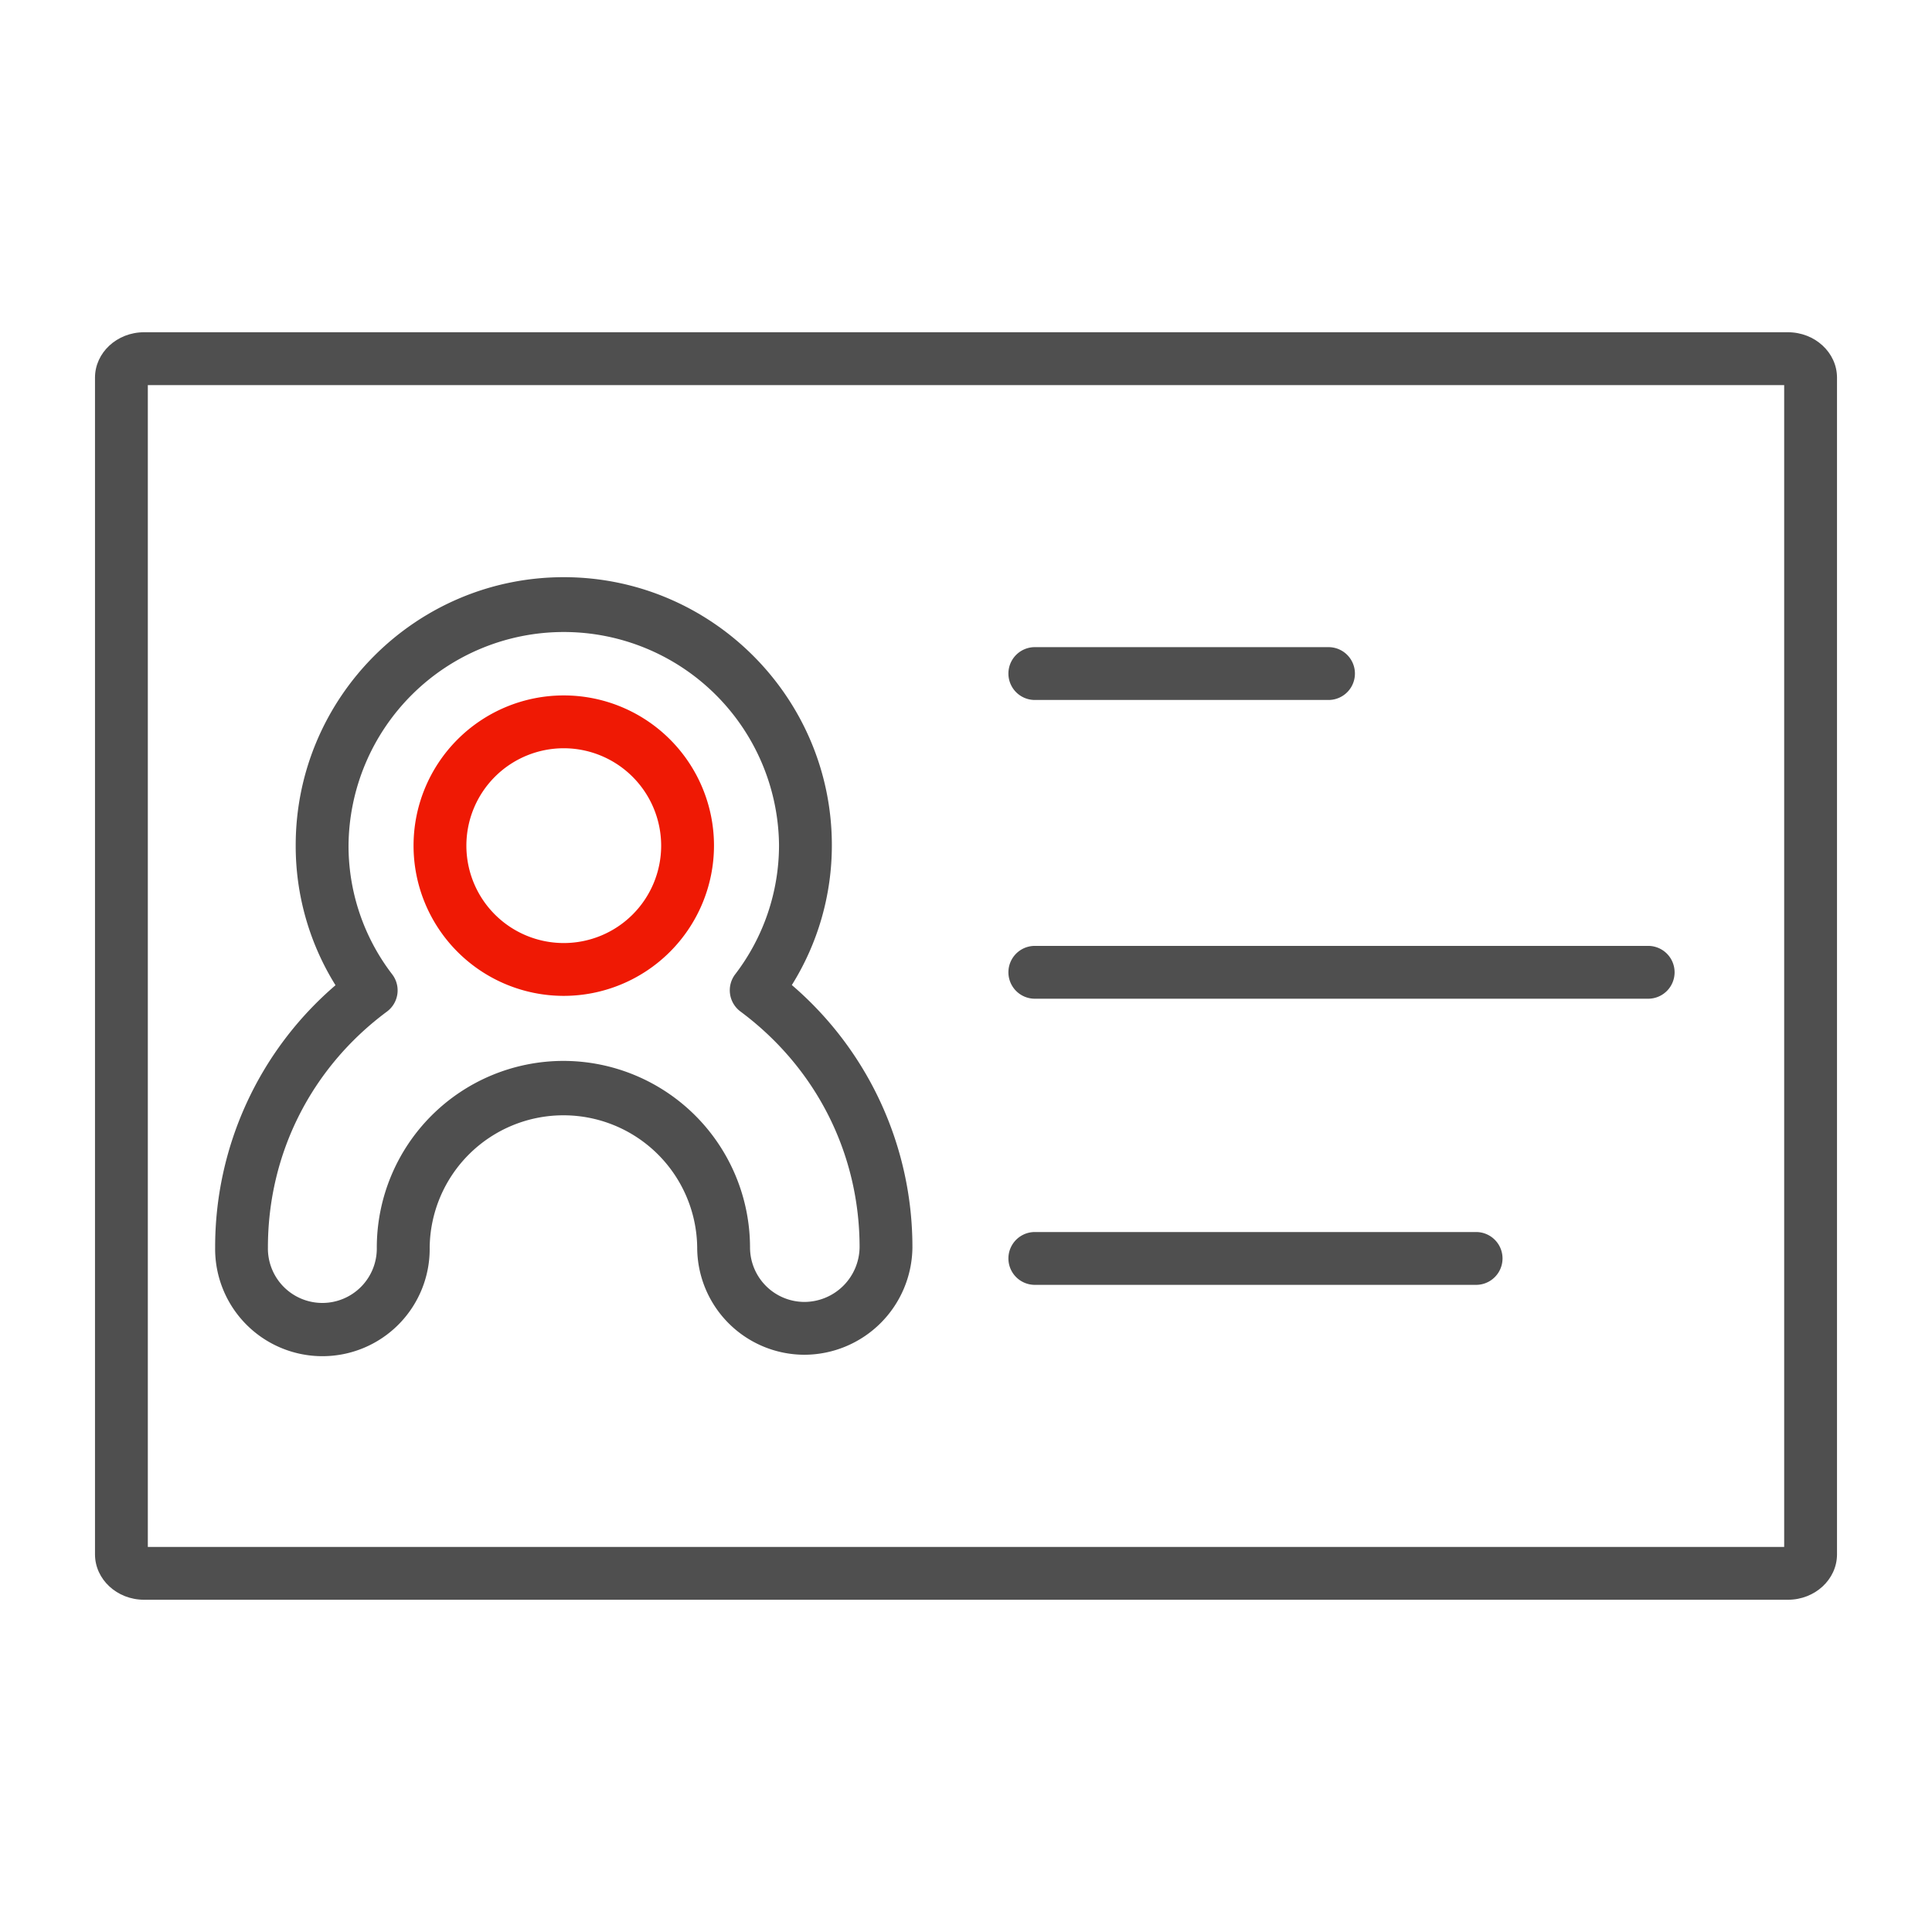
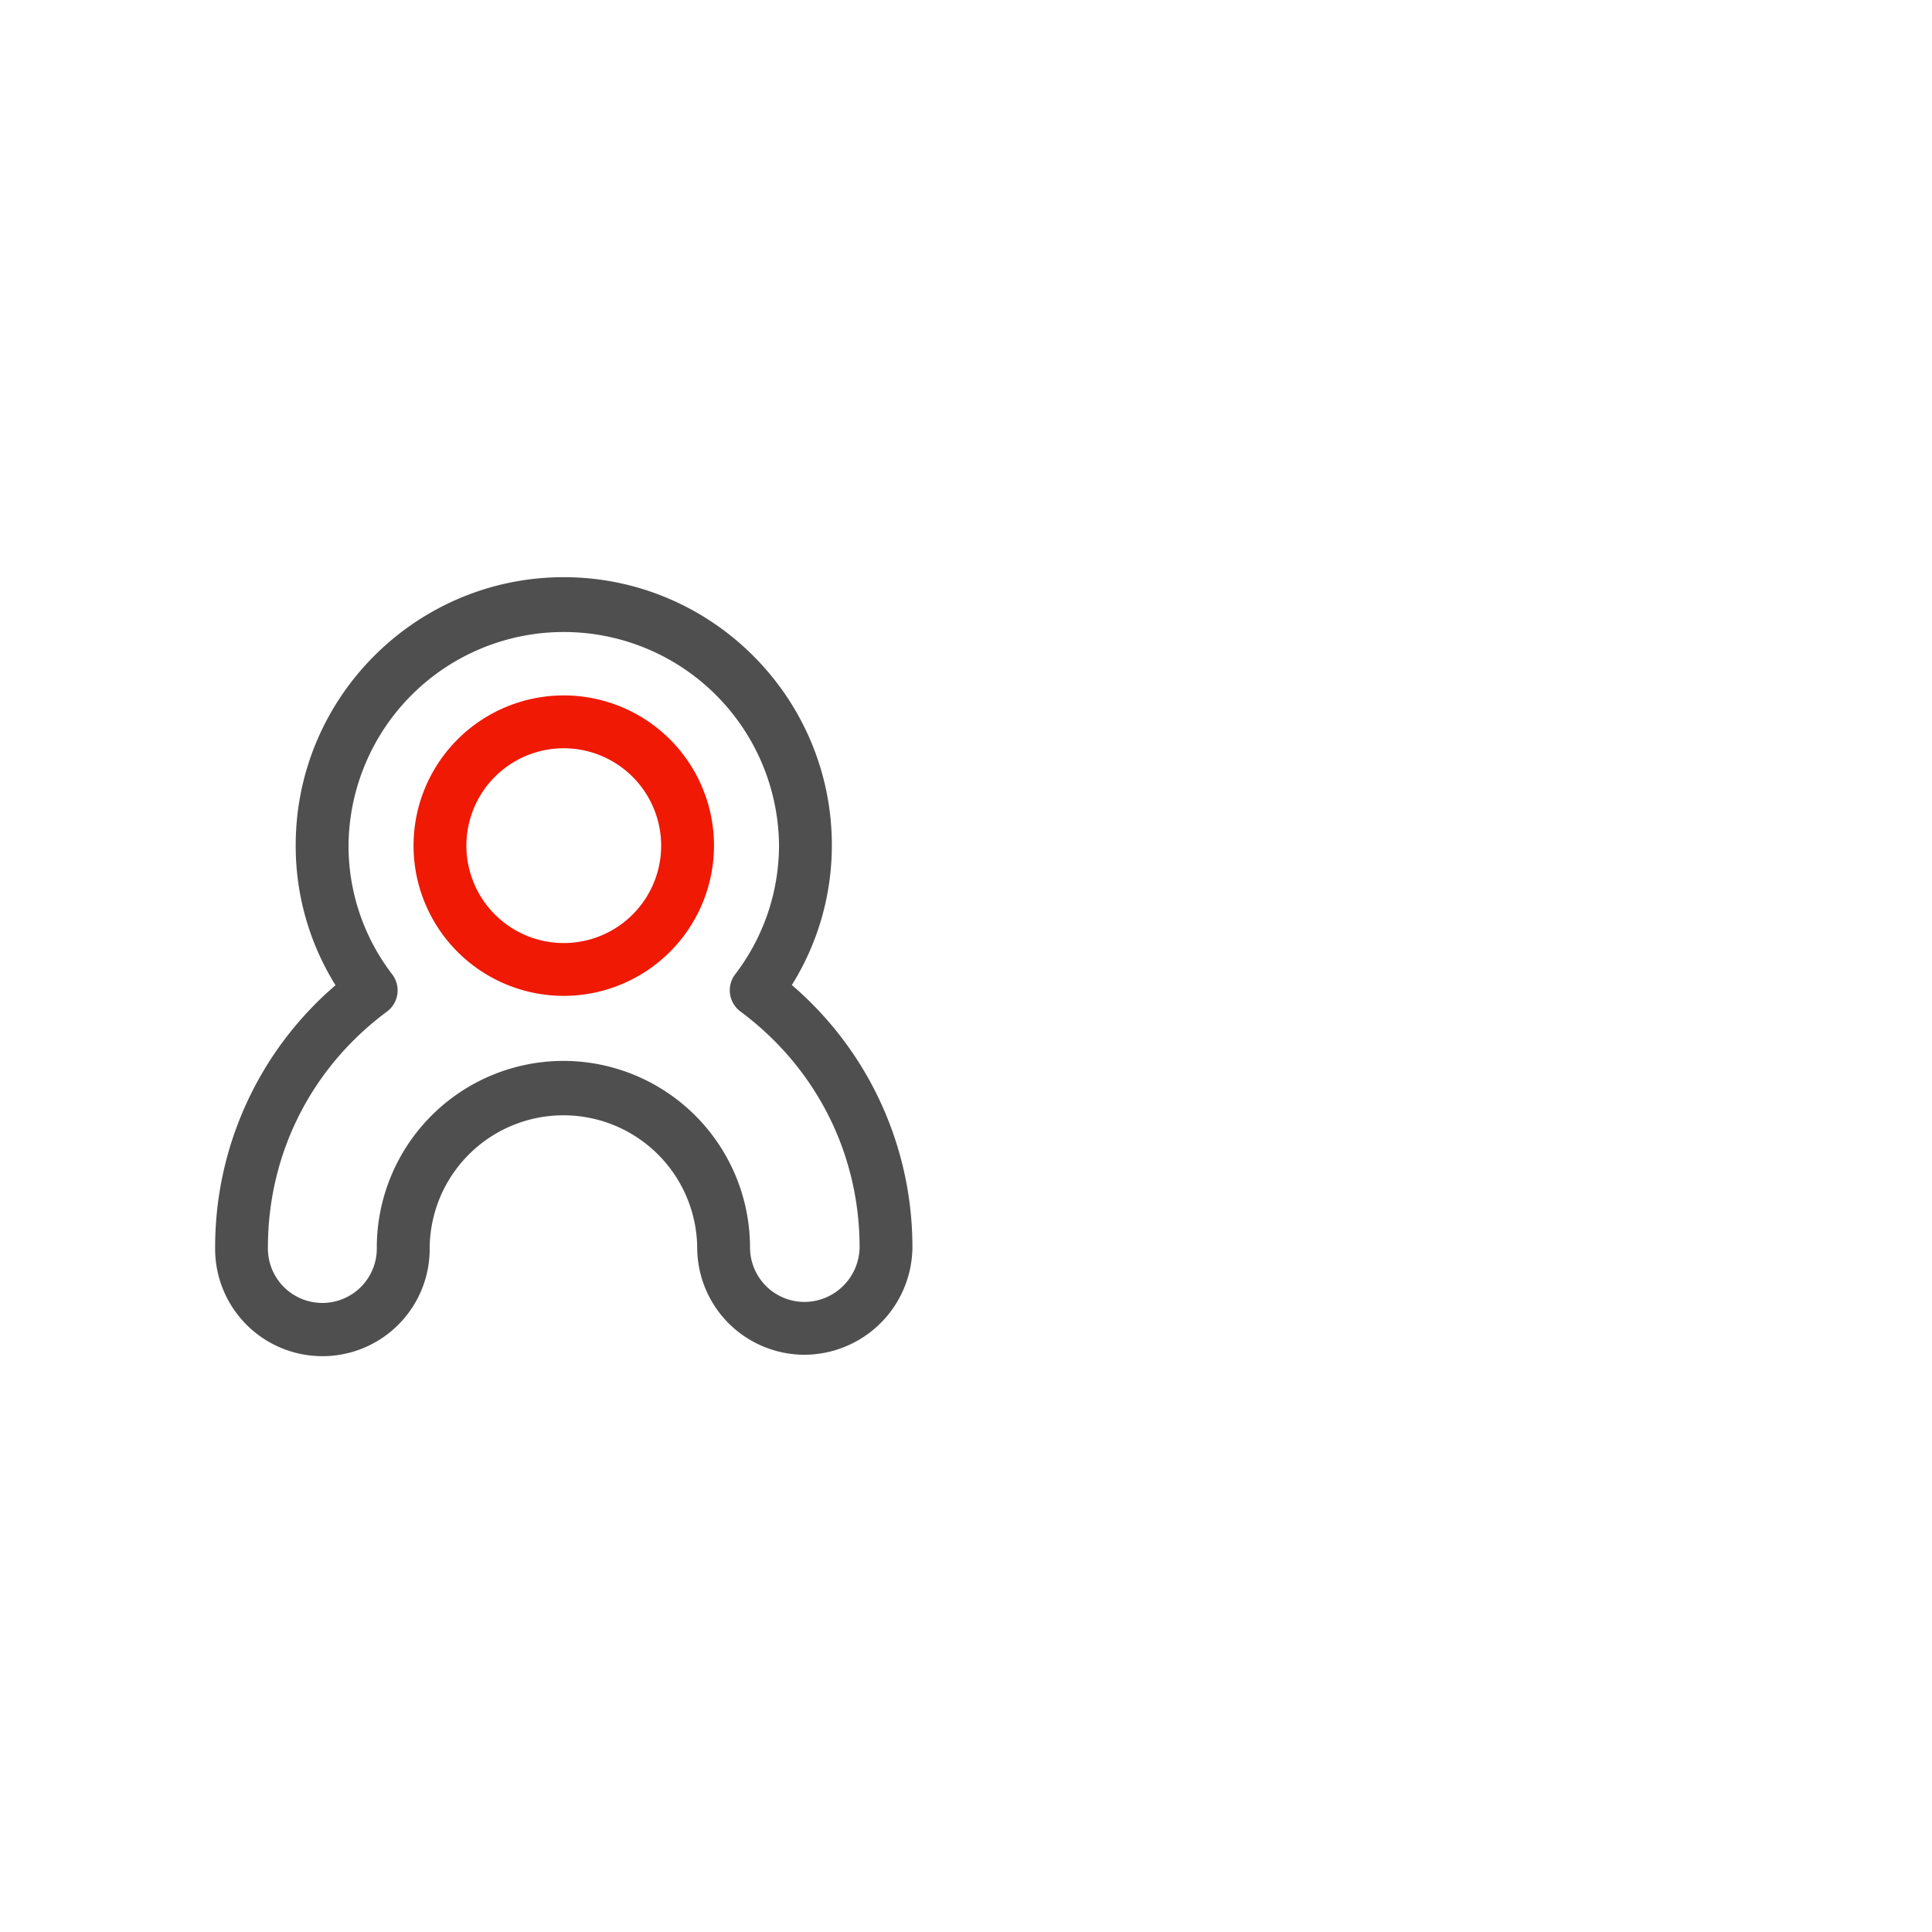
<svg xmlns="http://www.w3.org/2000/svg" t="1537540749884" class="icon" style="" viewBox="0 0 1024 1024" version="1.1" p-id="25590" width="200" height="200">
  <defs>
    <style type="text/css" />
  </defs>
-   <path d="M947.65 847.9H76.35c-14.34 0-26-10.8-26-24.07V200.17c0-13.27 11.66-24.07 26-24.07h871.3c14.33 0 26 10.8 26 24.07v623.66c0 13.27-11.65 24.07-26 24.07z m-869.3-28h867.3V204.11H78.35z" fill="#4F4F4F" p-id="25591" />
  <path d="M426.39 718.05a56.93 56.93 0 0 1-56.86-56.86 70.9 70.9 0 0 0-141.79 0 56.86 56.86 0 1 1-113.71 0 182.7 182.7 0 0 1 63.8-139 139.41 139.41 0 0 1-21.1-74.19c0-78.34 63.74-142.08 142.08-142.08S440.9 369.69 440.9 448a139.69 139.69 0 0 1-21.21 74.09 182.86 182.86 0 0 1 63.91 139.1v0.15a57.44 57.44 0 0 1-57.21 56.71zM298.64 562.3a99 99 0 0 1 98.89 98.89 28.89 28.89 0 0 0 28.86 28.86 29.35 29.35 0 0 0 29.21-28.93c0-49.63-23-95.17-63.14-125a14 14 0 0 1-2.82-19.69A112.69 112.69 0 0 0 412.9 448a114.09 114.09 0 0 0-228.17 0 111.88 111.88 0 0 0 23.15 68.43 14 14 0 0 1-2.8 19.74C165 565.92 142 611.48 142 661.19a28.86 28.86 0 1 0 57.71 0 99 99 0 0 1 98.93-98.89z" fill="#4F4F4F" p-id="25592" />
  <path d="M298.81 527.83a79.62 79.62 0 1 1 79.62-79.62 79.71 79.71 0 0 1-79.62 79.62z m0-131.24a51.62 51.62 0 1 0 51.62 51.62 51.68 51.68 0 0 0-51.62-51.62z" fill="#EF1904" p-id="25593" />
-   <path d="M704.14 371H548.48a14 14 0 0 1 0-28h155.66a14 14 0 0 1 0 28zM873.57 529.34H548.48a14 14 0 0 1 0-28h325.09a14 14 0 0 1 0 28zM782.37 681H548.48a14 14 0 0 1 0-28h233.89a14 14 0 0 1 0 28z" fill="#4F4F4F" p-id="25594" />
</svg>